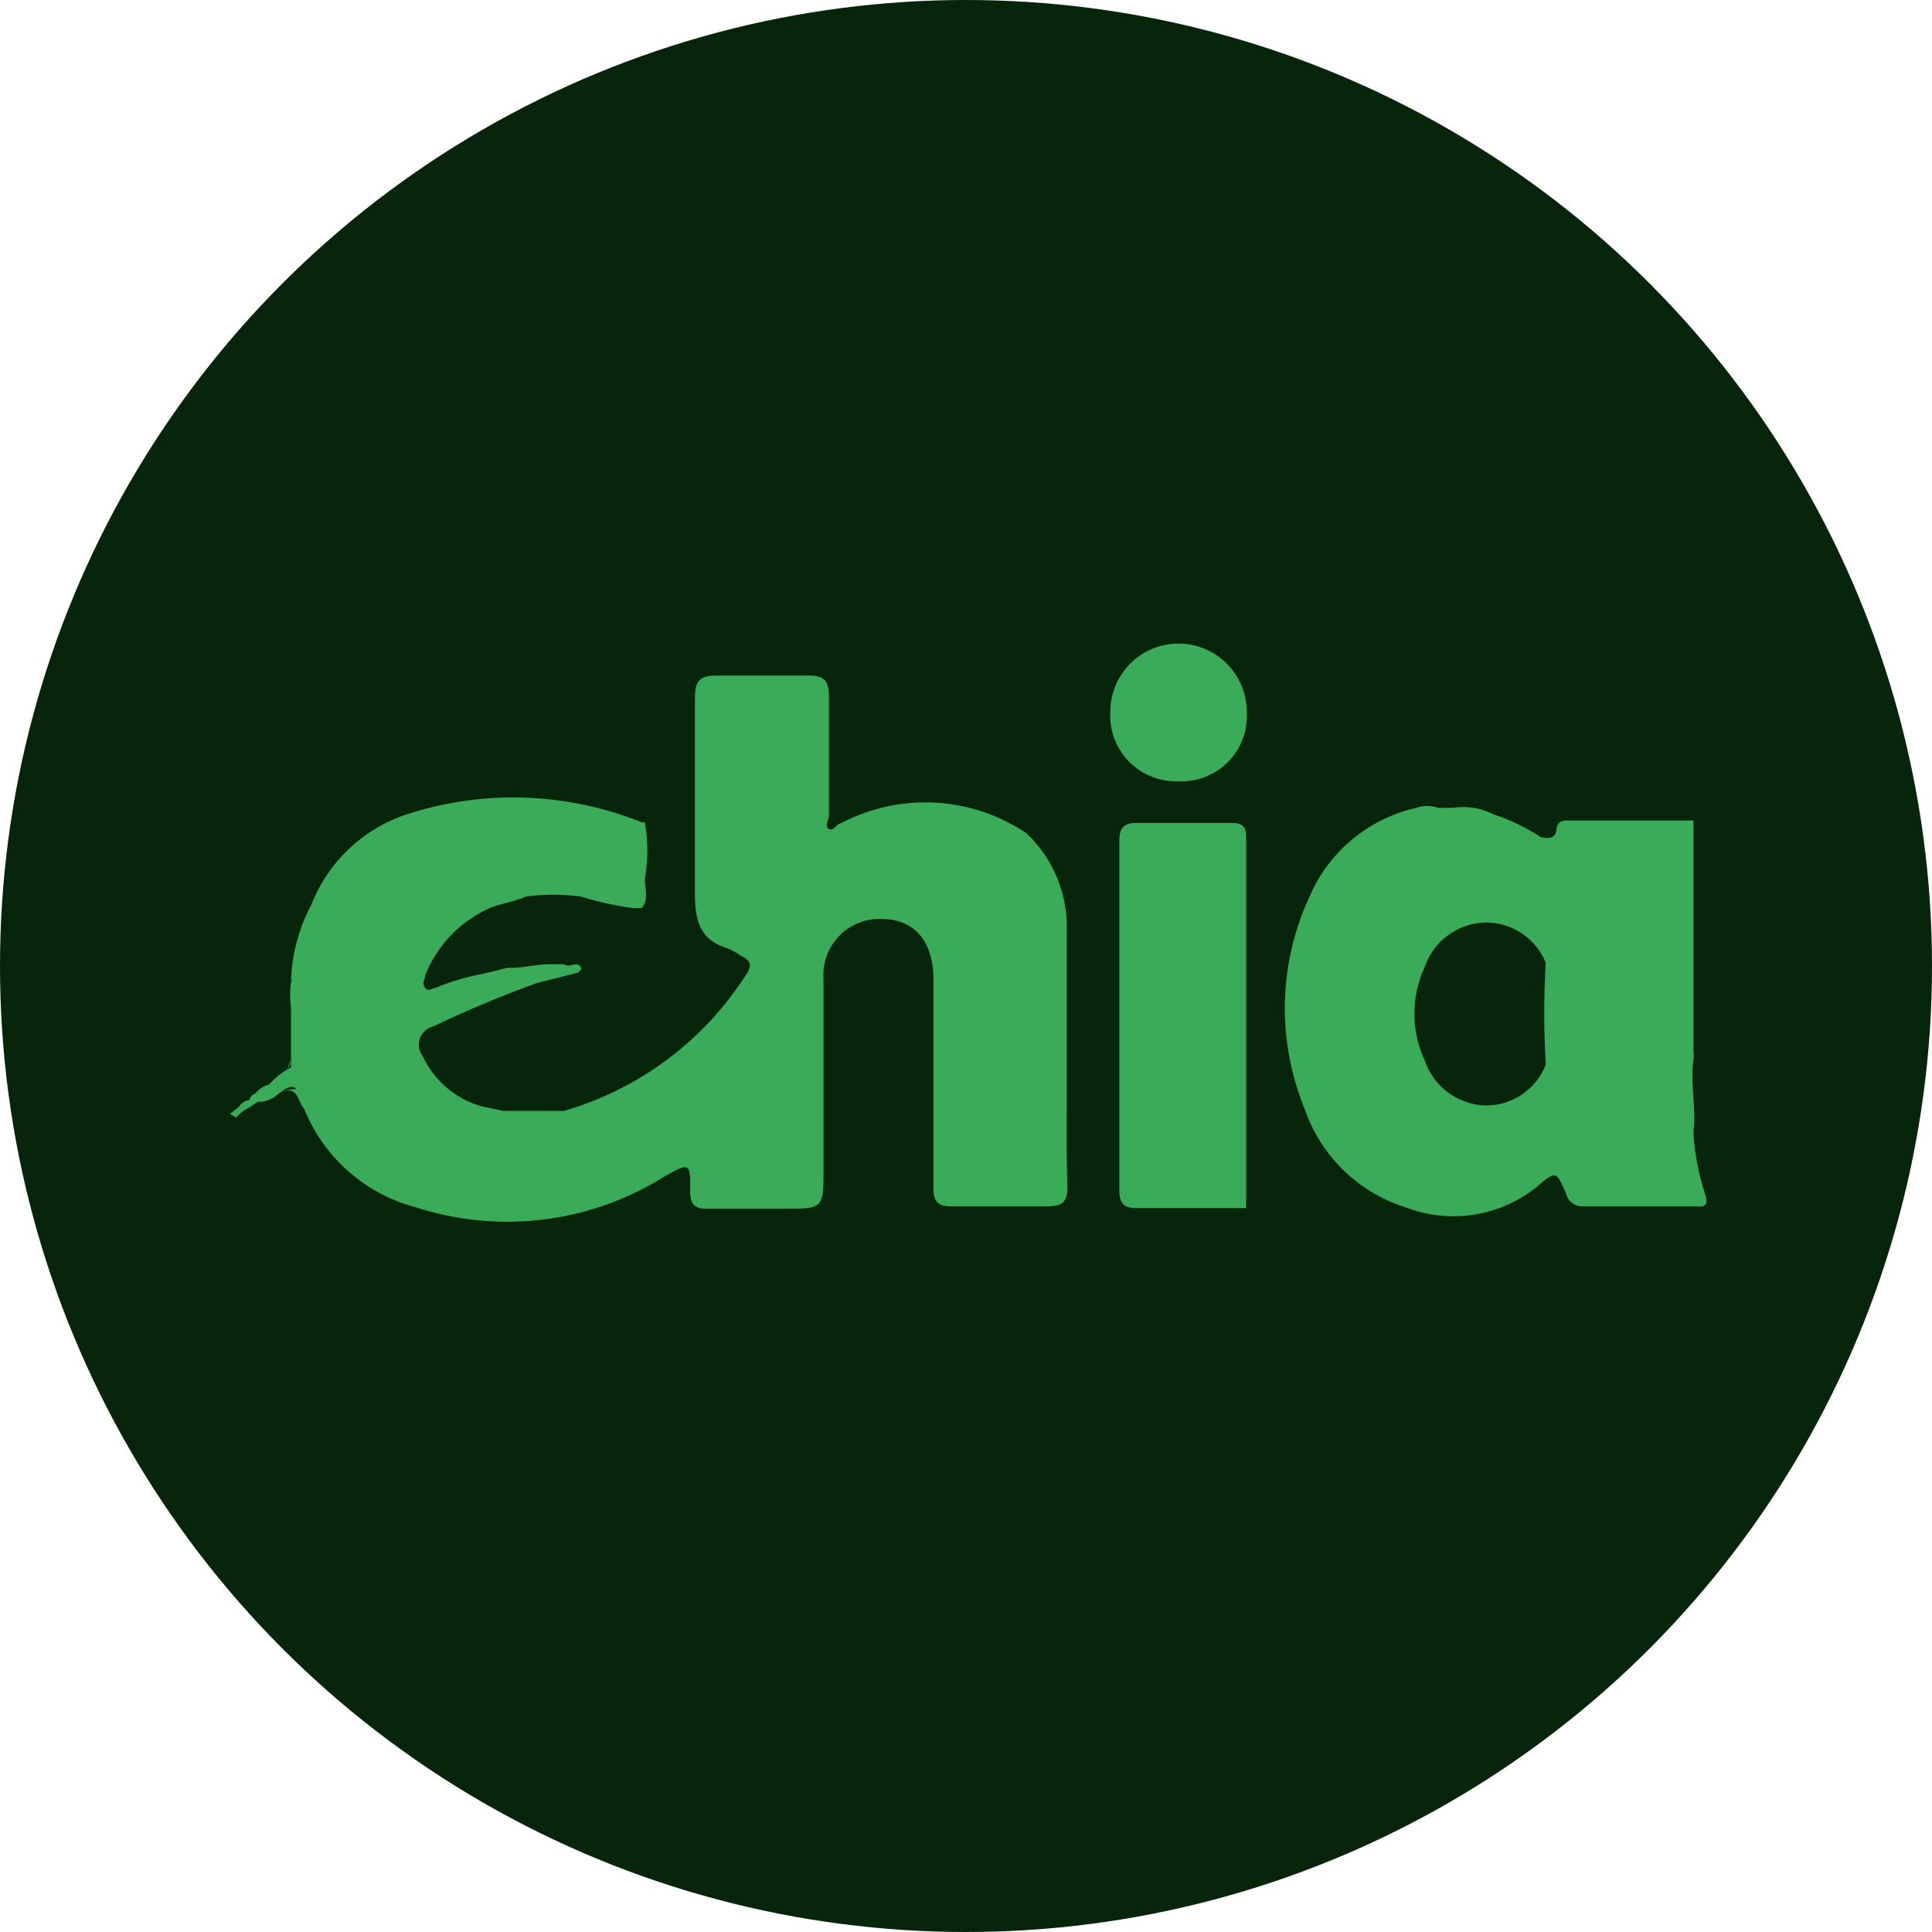
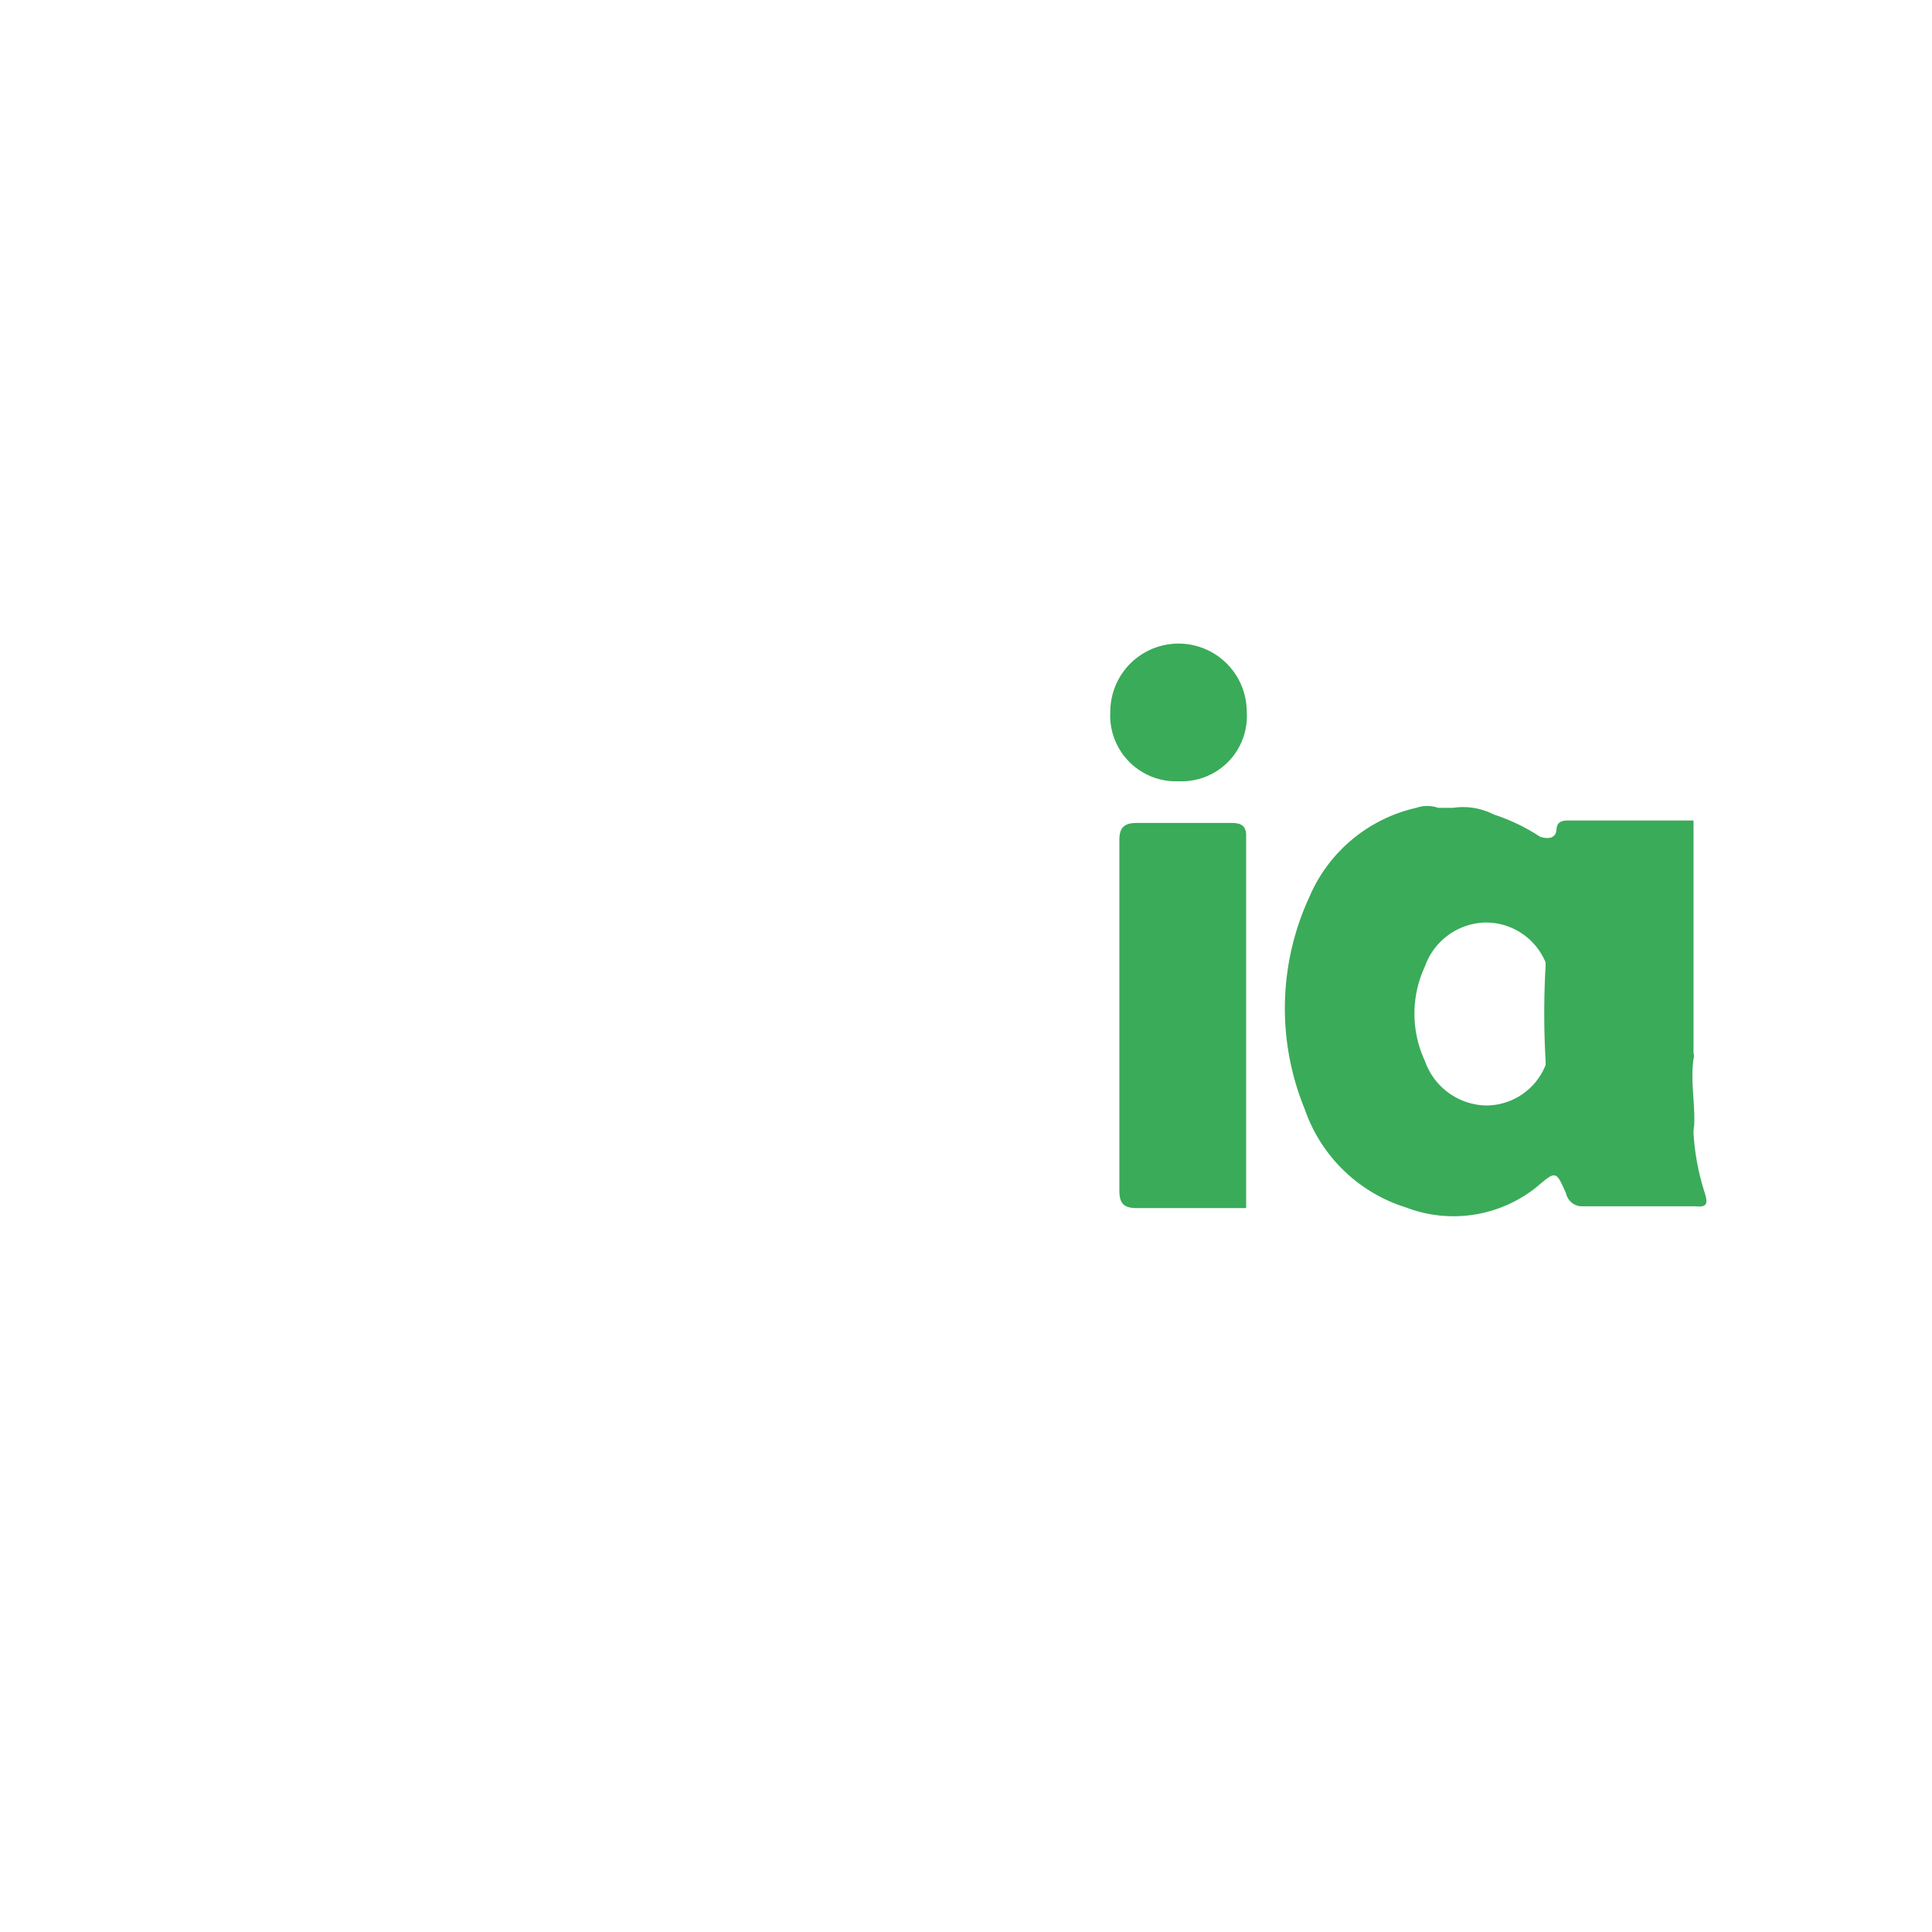
<svg xmlns="http://www.w3.org/2000/svg" viewBox="0 0 32 32">
-   <circle cx="16" cy="16" fill="#06250b" r="16" />
  <g fill="#3aab59">
-     <path d="m17.67 17.77c0-.79 0-1.57 0-2.36a2.14 2.14 0 0 0 -.67-1.61 3 3 0 0 0 -3.08-.16c-.06 0-.11.13-.19.09s0-.15 0-.23c0-.65 0-1.3 0-1.95 0-.27-.07-.37-.36-.36-.5 0-1 0-1.51 0-.28 0-.35.1-.35.37v3.23c0 .46.08.78.55.92a1.13 1.13 0 0 1 .21.12c.18.08.19.18.07.34a5.34 5.34 0 0 1 -3 2.23h-1l-.34-.07a1.54 1.54 0 0 1 -1-.84.31.31 0 0 1 .18-.49 18.39 18.39 0 0 1 1.72-.72l.67-.17.06-.06c-.05-.17-.19 0-.29-.08h-.22c-.24 0-.48.07-.72.06l-.4.1a3.66 3.66 0 0 0 -.78.23c-.06 0-.12.08-.18 0s0-.13 0-.2a2.05 2.05 0 0 1 1.12-1.14c.18-.06.37-.09.55-.17a3.47 3.47 0 0 1 .91 0 5.3 5.3 0 0 0 .86.19s0 0 0 0h.15c.12-.15.05-.32.05-.48a2.68 2.68 0 0 0 0-.94h-.05a5.71 5.71 0 0 0 -3.93-.12 2.57 2.57 0 0 0 -1.55 1.5 2.83 2.83 0 0 0 -.33 1.28 1.37 1.37 0 0 0 0 .4v1a1.21 1.21 0 0 0 -.36.28.49.49 0 0 0 -.24.16.13.13 0 0 0 -.09.1.23.23 0 0 0 -.17.11l-.15.12.1.06.09-.09.18-.11.09-.06a.45.45 0 0 0 .3-.1l.08-.06c.1-.08.18-.11.24-.07s-.12 0-.24.07c.29-.12.28.16.39.28a2.75 2.75 0 0 0 1.86 1.63 4.9 4.9 0 0 0 4.1-.51c.42-.24.44-.24.43.24 0 .24.1.3.31.29h1.24c.66 0 .66 0 .66-.66v-3.14a.93.93 0 0 1 .94-1c.53 0 .84.31.88.91v.38 3.16c0 .23.07.32.32.31q.78 0 1.56 0c.25 0 .34-.06.34-.32-.02-.61-.01-1.25-.01-1.89zm-12.92-.07a.35.35 0 0 0 .06-.14.14.14 0 0 1 -.06.14zm.08-1.43v-.06s.01.04 0 .06z" />
    <path d="m19.53 12.94a1.08 1.08 0 0 0 1.12-1.15 1.13 1.13 0 1 0 -2.26 0 1.09 1.09 0 0 0 1.14 1.15z" />
    <path d="m28.24 19.77a4 4 0 0 1 -.19-1 .5.5 0 0 1 0-.12s0 .08 0 .12c.05-.41-.06-.82 0-1.23a.18.18 0 0 0 0-.1v-3.7c0-.05 0-.11 0-.15h-2.05c-.1 0-.21 0-.22.15s-.14.16-.27.12a3.21 3.21 0 0 0 -.77-.37 1.11 1.11 0 0 0 -.67-.11h-.25a.55.55 0 0 0 -.36 0 2.53 2.53 0 0 0 -1.77 1.47 4.4 4.4 0 0 0 -.08 3.52 2.59 2.59 0 0 0 1.68 1.63 2.2 2.2 0 0 0 2.15-.33c.33-.28.33-.29.5.1a.27.27 0 0 0 .28.21h1.86c.19.02.21-.04.16-.21zm-3.64-1.46a1.1 1.1 0 0 1 -1-.74 1.85 1.85 0 0 1 0-1.56 1.09 1.09 0 0 1 1-.73 1.07 1.07 0 0 1 1 .66v.06a13.7 13.7 0 0 0 0 1.57v.07a1.06 1.06 0 0 1 -1 .67z" />
-     <path d="m20.4 13.63h-1.57c-.2 0-.29.07-.29.28v5.81c0 .22.08.29.29.29h1.81c0-2.05 0-4.09 0-6.14.01-.19-.08-.24-.24-.24z" />
+     <path d="m20.4 13.63h-1.57c-.2 0-.29.07-.29.28v5.81c0 .22.08.29.29.29h1.81c0-2.05 0-4.09 0-6.14.01-.19-.08-.24-.24-.24" />
  </g>
</svg>